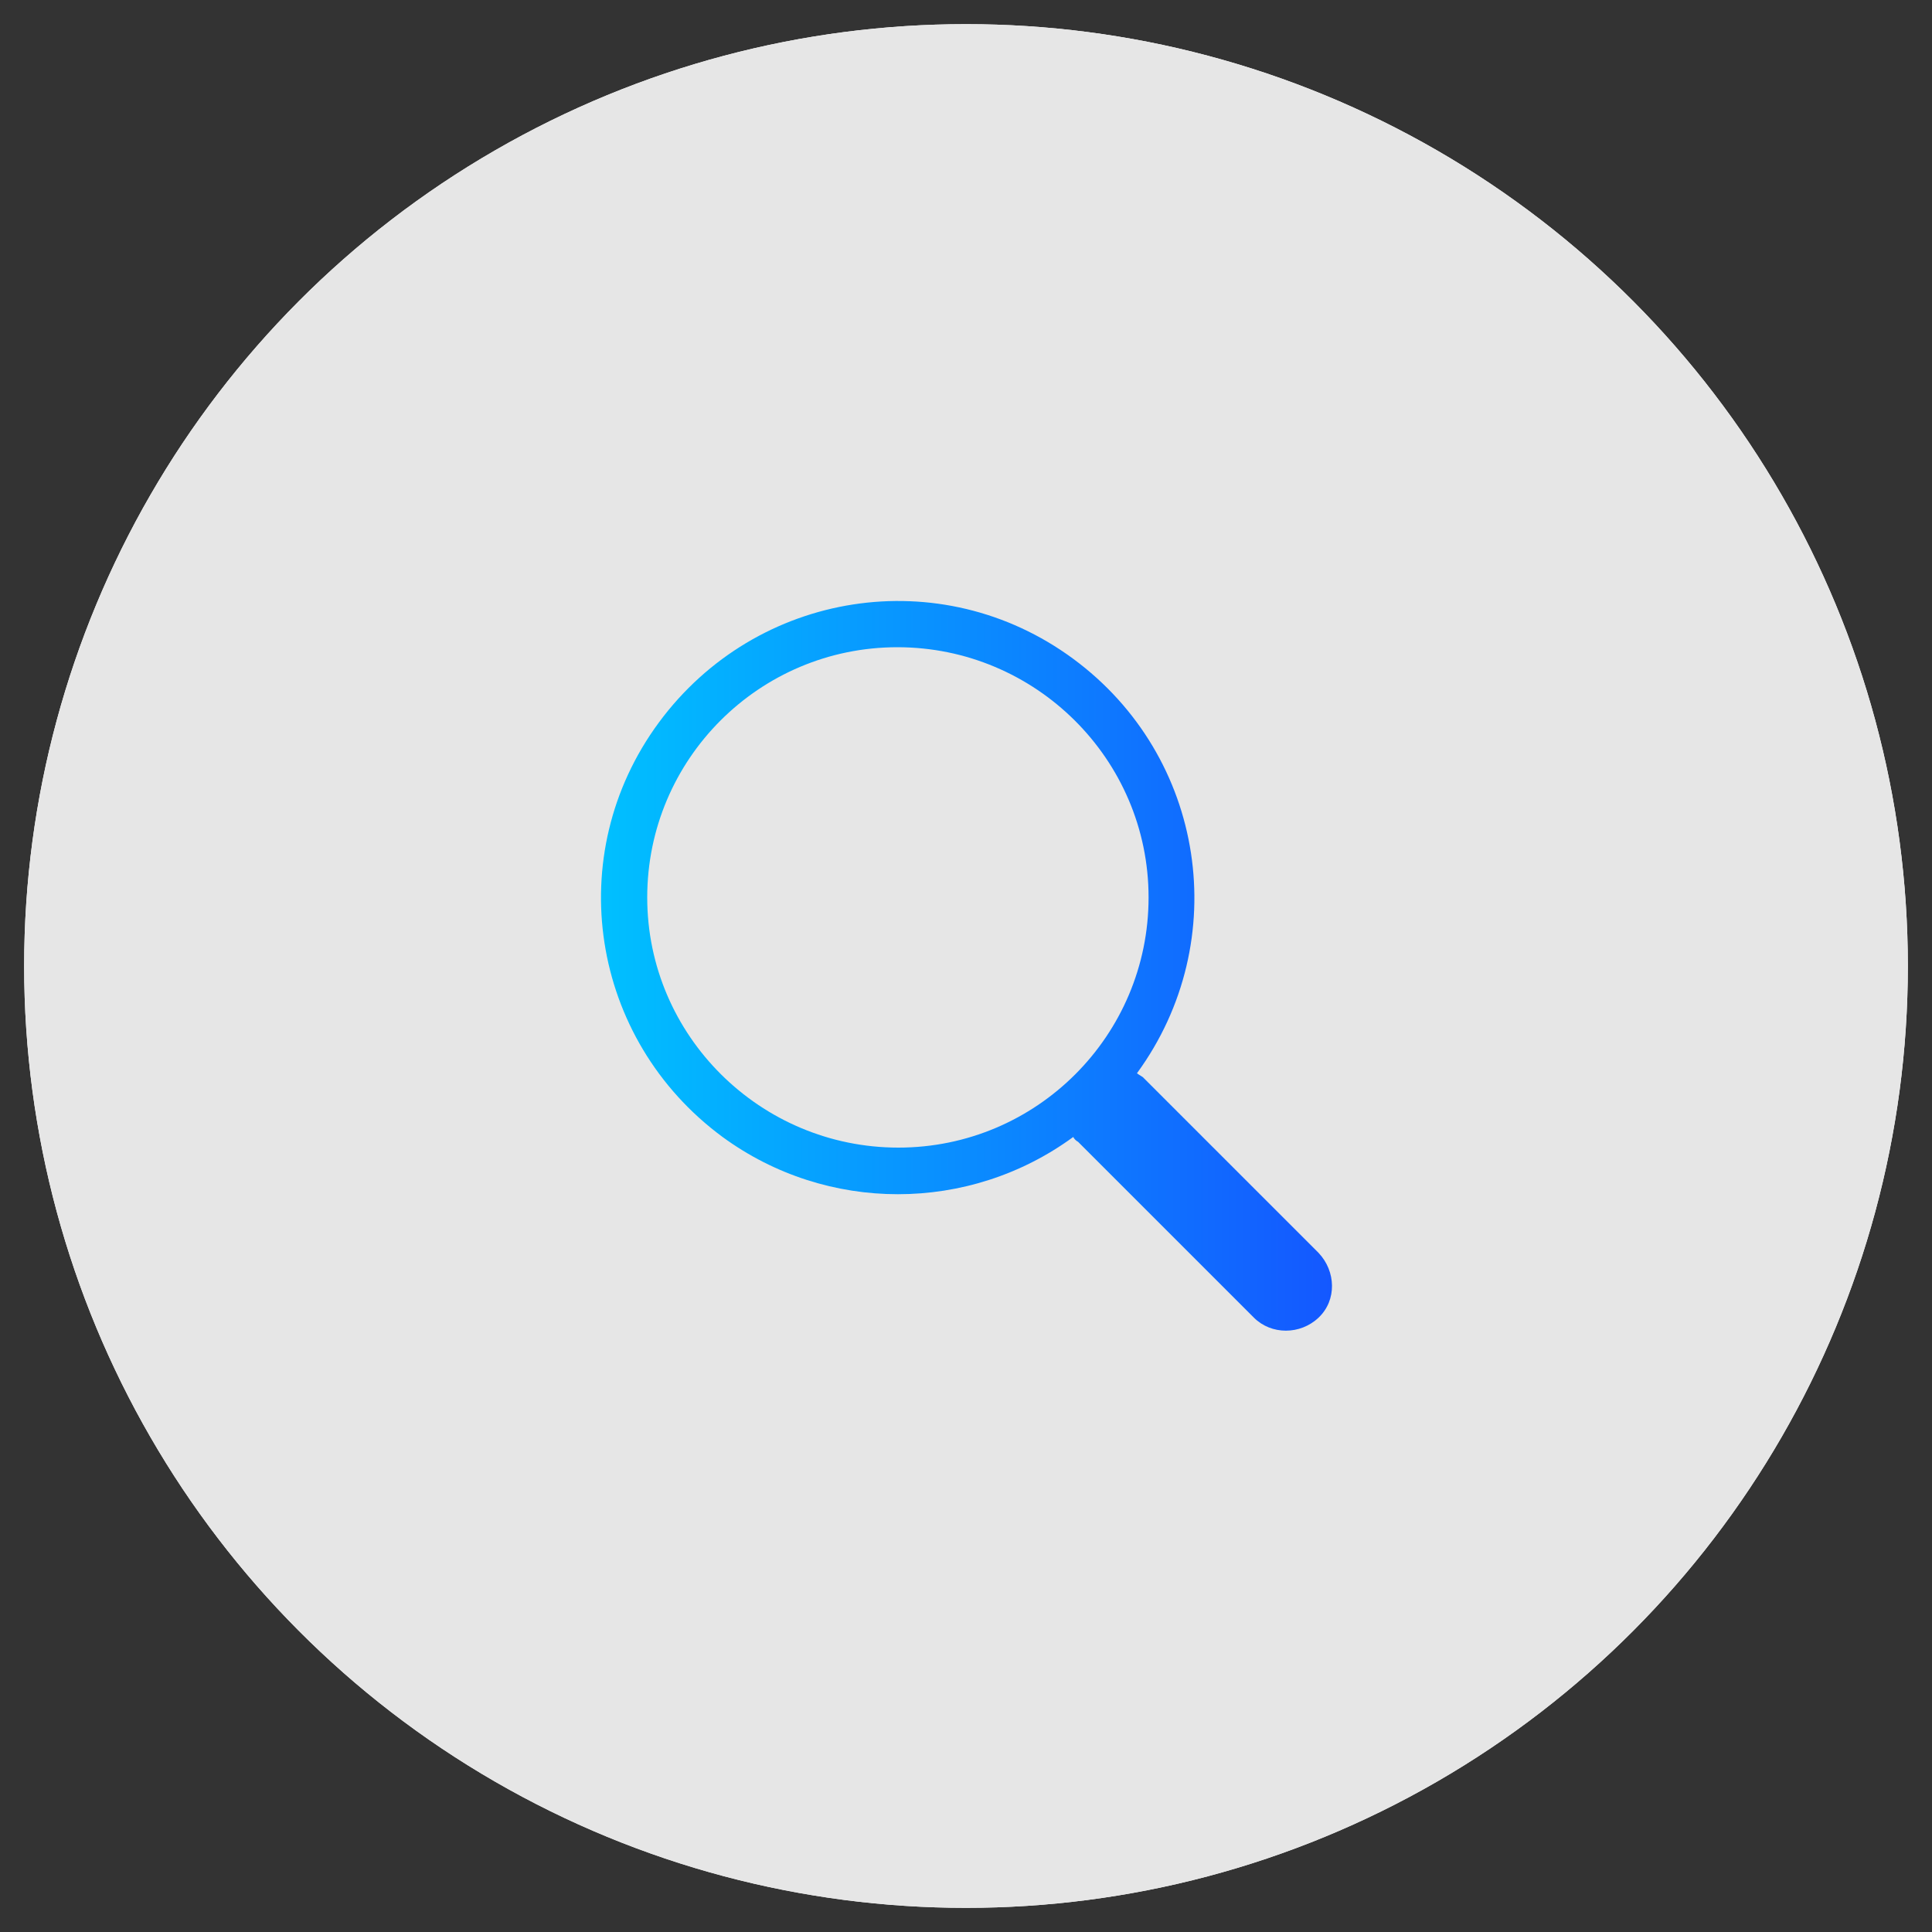
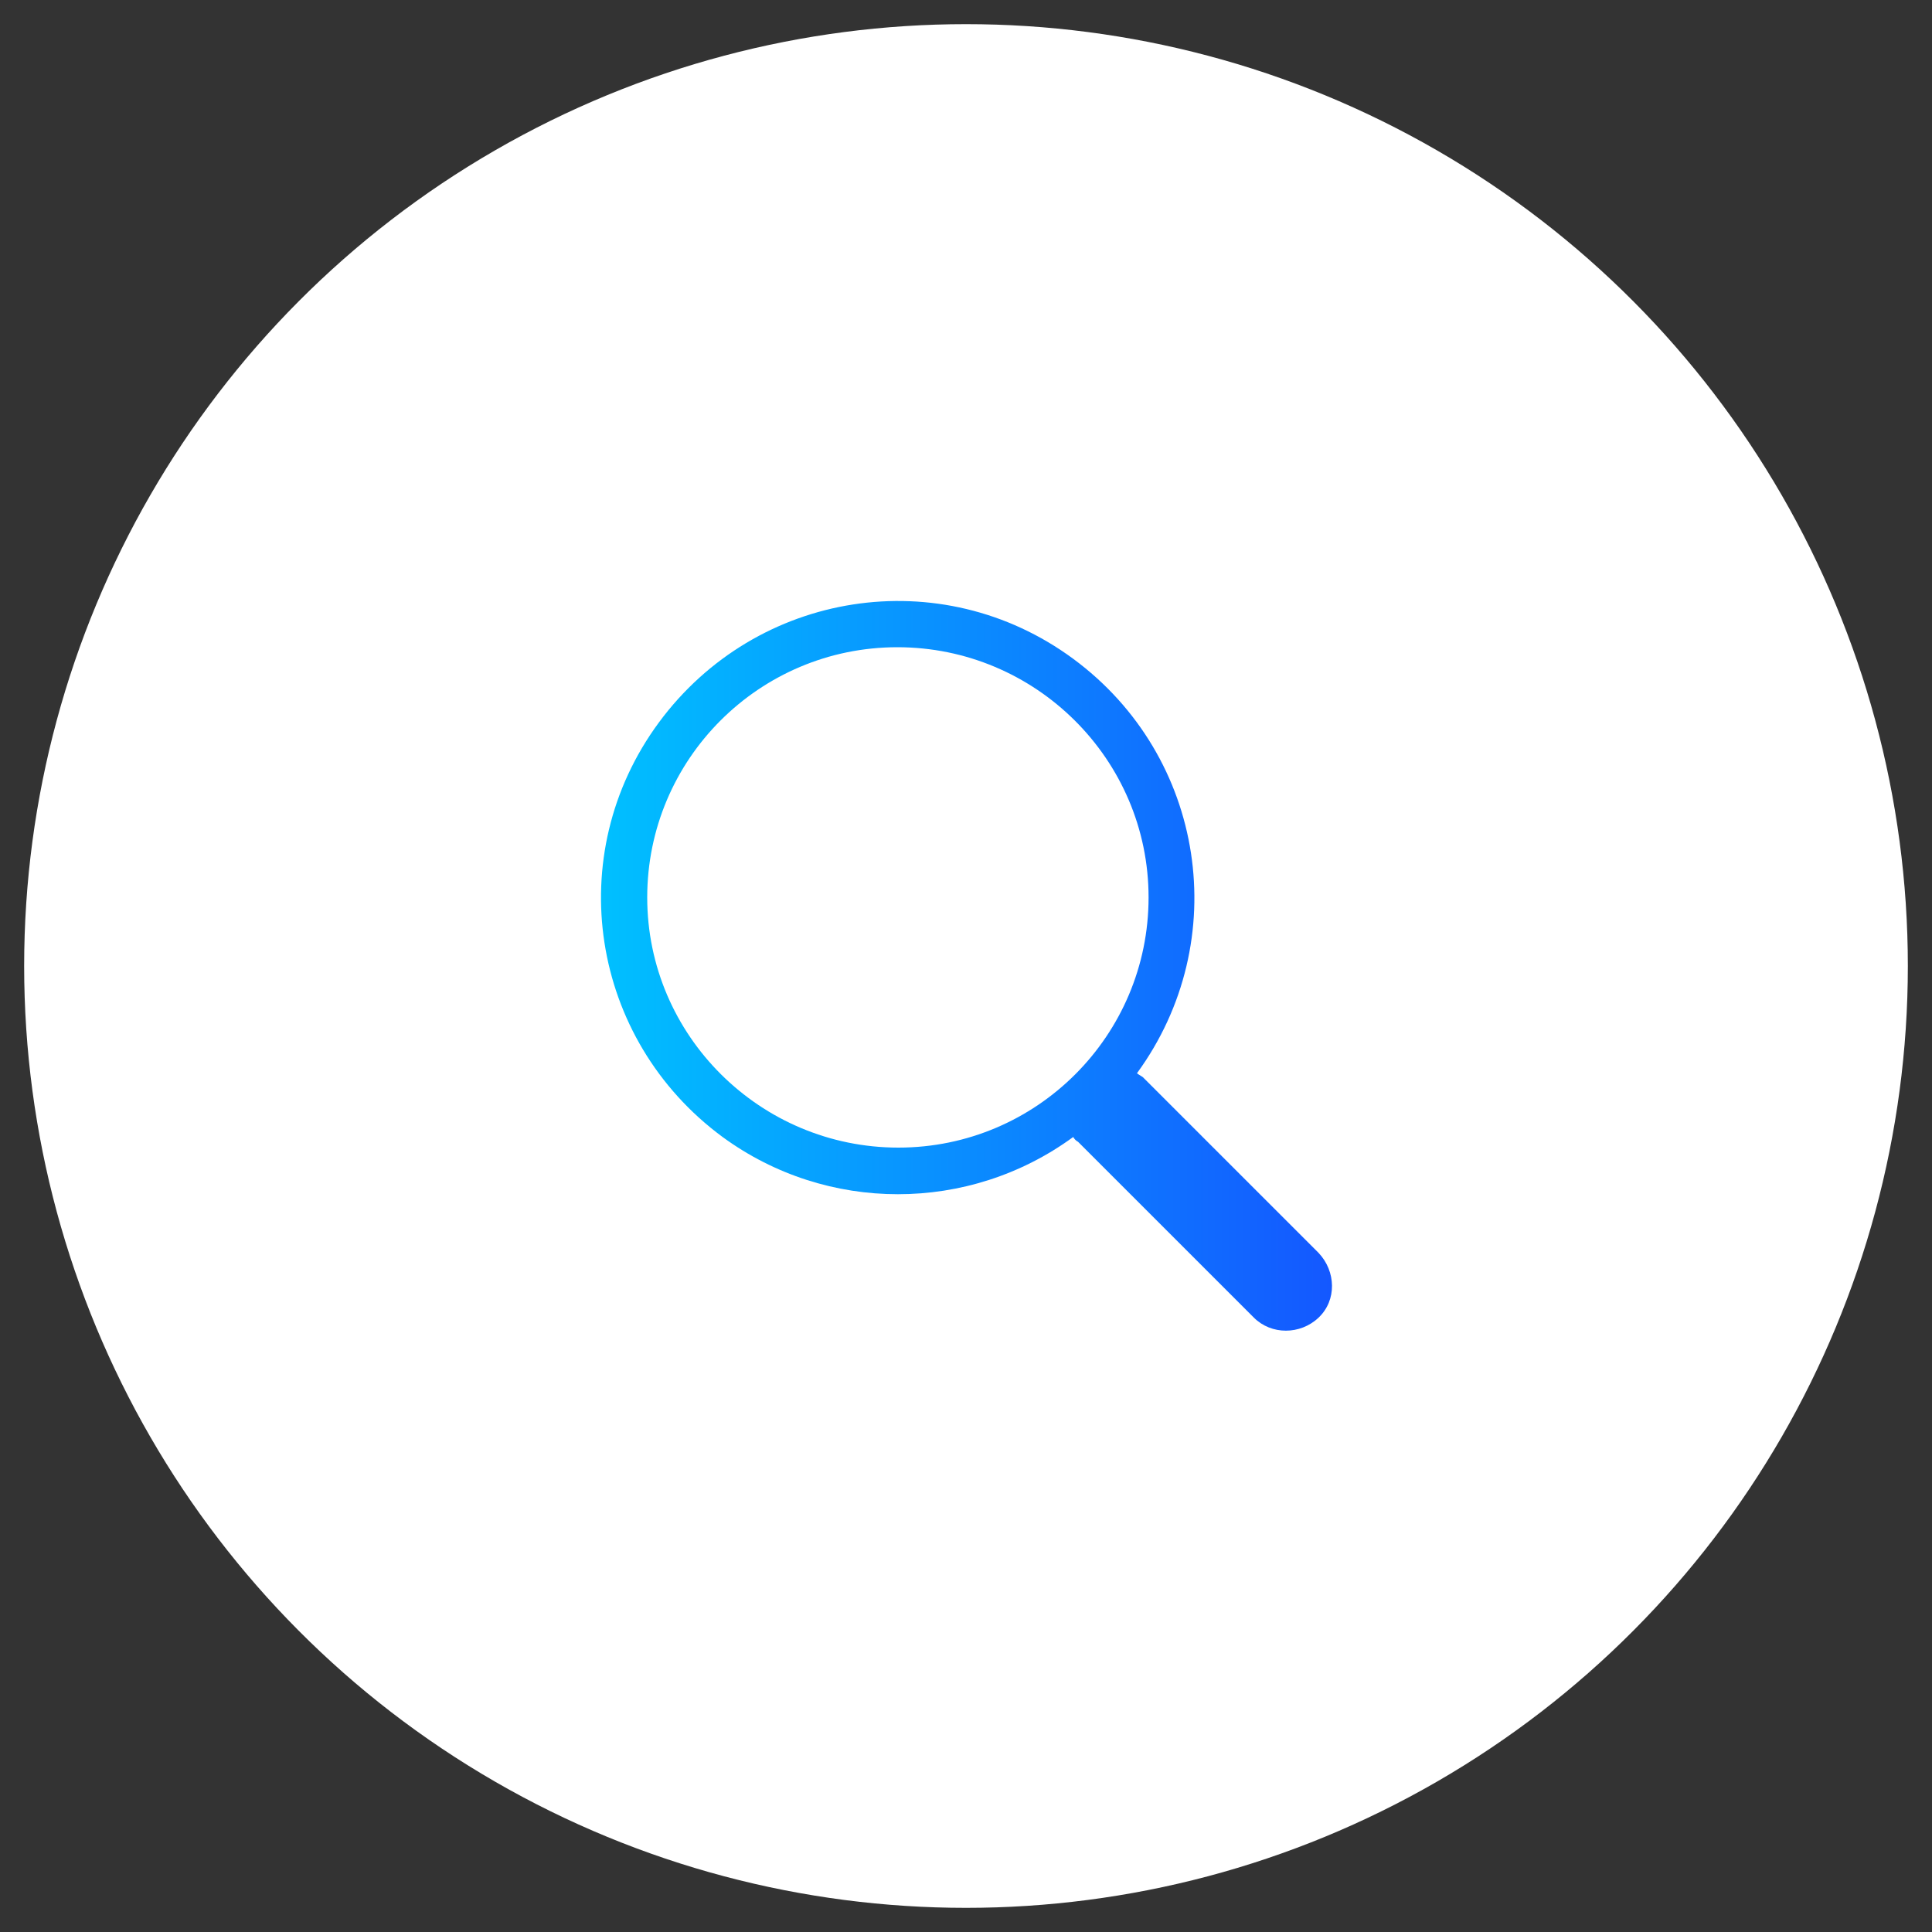
<svg xmlns="http://www.w3.org/2000/svg" version="1.1" id="Ebene_1" x="0px" y="0px" viewBox="0 0 200 200" style="enable-background:new 0 0 200 200;" xml:space="preserve">
  <rect x="0" y="0" width="200" height="200" fill="#333333" stroke="none" />
  <style type="text/css">
	.st0{fill:#FFFFFF;}
	.st1{fill:#E6E6E6;}
	.st2{fill:url(#SVGID_1_);}
</style>
  <g id="Hintergrund_white">
    <g>
      <circle class="st0" cx="100" cy="100" r="97.5" />
    </g>
  </g>
  <g id="Hintergrund_grey">
    <g>
-       <circle class="st1" cx="100" cy="100" r="97.5" />
-     </g>
+       </g>
  </g>
  <g id="Icon">
</g>
  <linearGradient id="SVGID_1_" gradientUnits="userSpaceOnUse" x1="62.263" y1="100" x2="137.738" y2="100" gradientTransform="matrix(1 0 0 -1 0 200)">
    <stop offset="0" style="stop-color:#00C0FF" />
    <stop offset="1" style="stop-color:#1458FF" />
  </linearGradient>
  <path class="st2" d="M117.7,111.1c10-13.7,7.1-32.8-6.6-42.9s-32.8-7.1-42.9,6.6s-7.1,32.8,6.6,42.9c10.8,7.9,25.5,7.9,36.3,0h0  c0.1,0.2,0.3,0.4,0.5,0.5l18.2,18.2c1.8,1.8,4.8,1.8,6.7,0s1.8-4.8,0-6.7l-18.2-18.2C118,111.3,117.8,111.2,117.7,111.1  C117.7,111,117.7,111.1,117.7,111.1z M118.9,92.9c0,14.3-11.6,25.9-25.9,25.9S67,107.2,67,92.9S78.6,67,92.9,67  S118.9,78.6,118.9,92.9z" />
</svg>